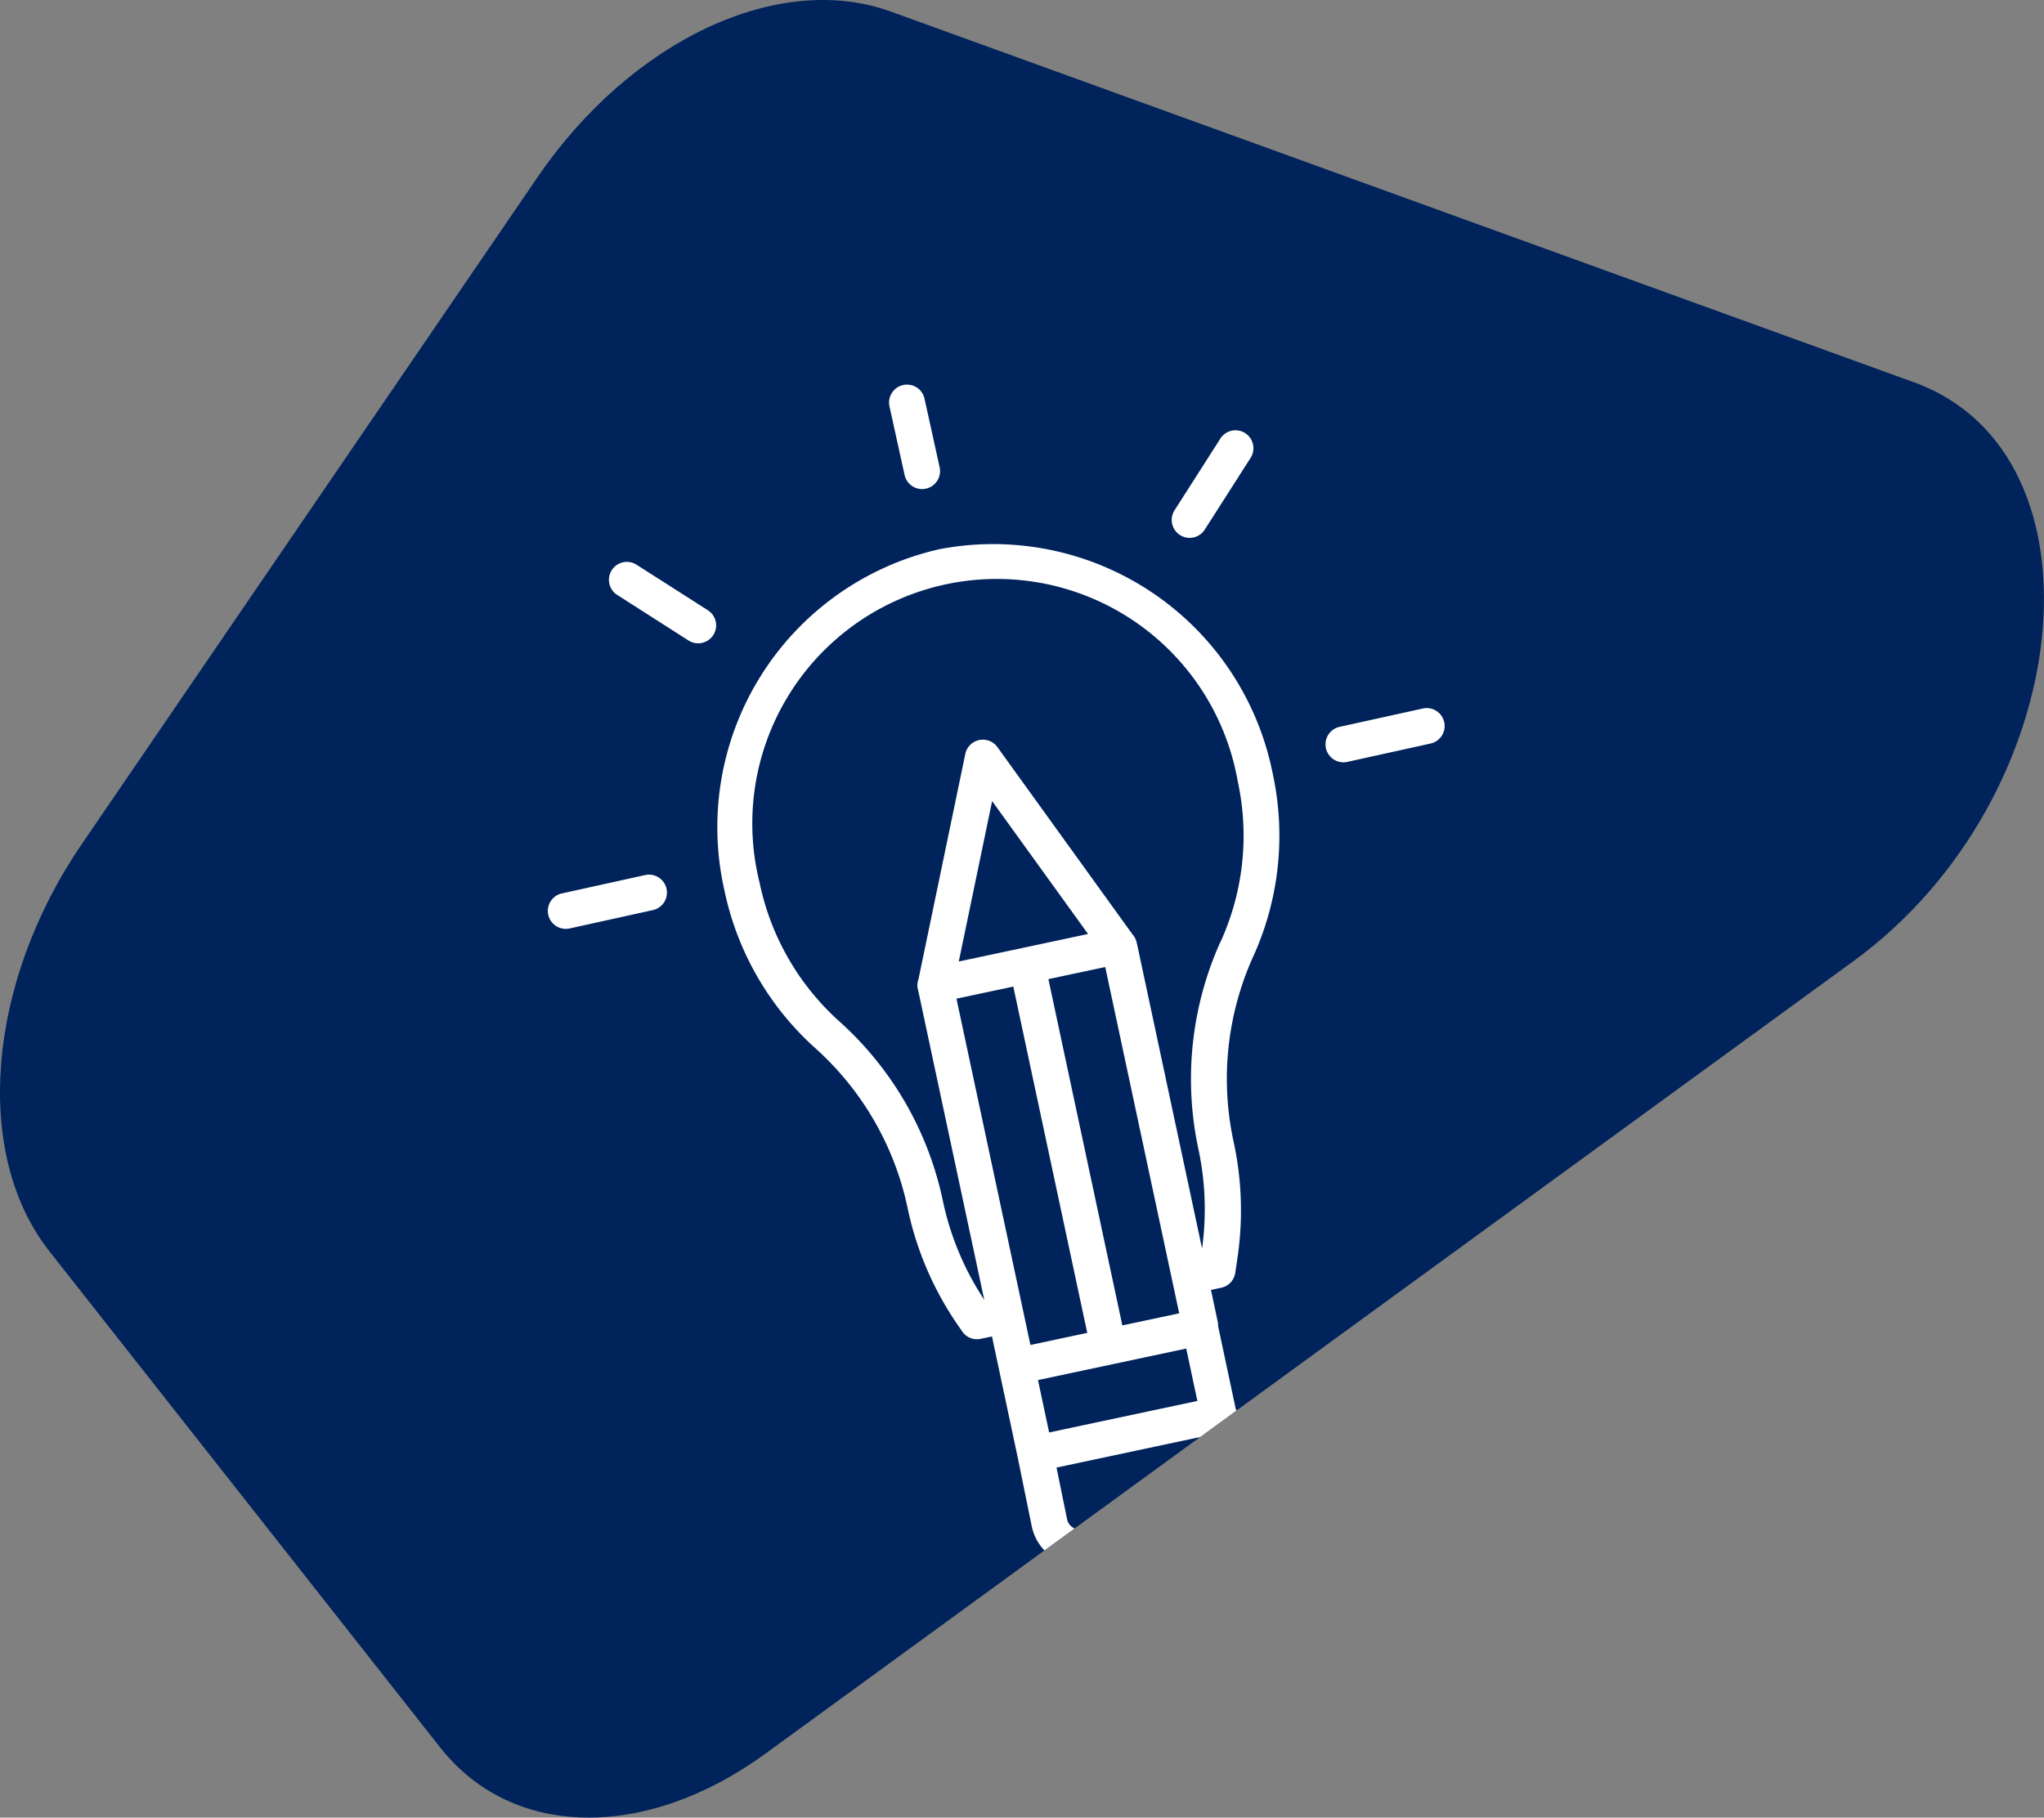
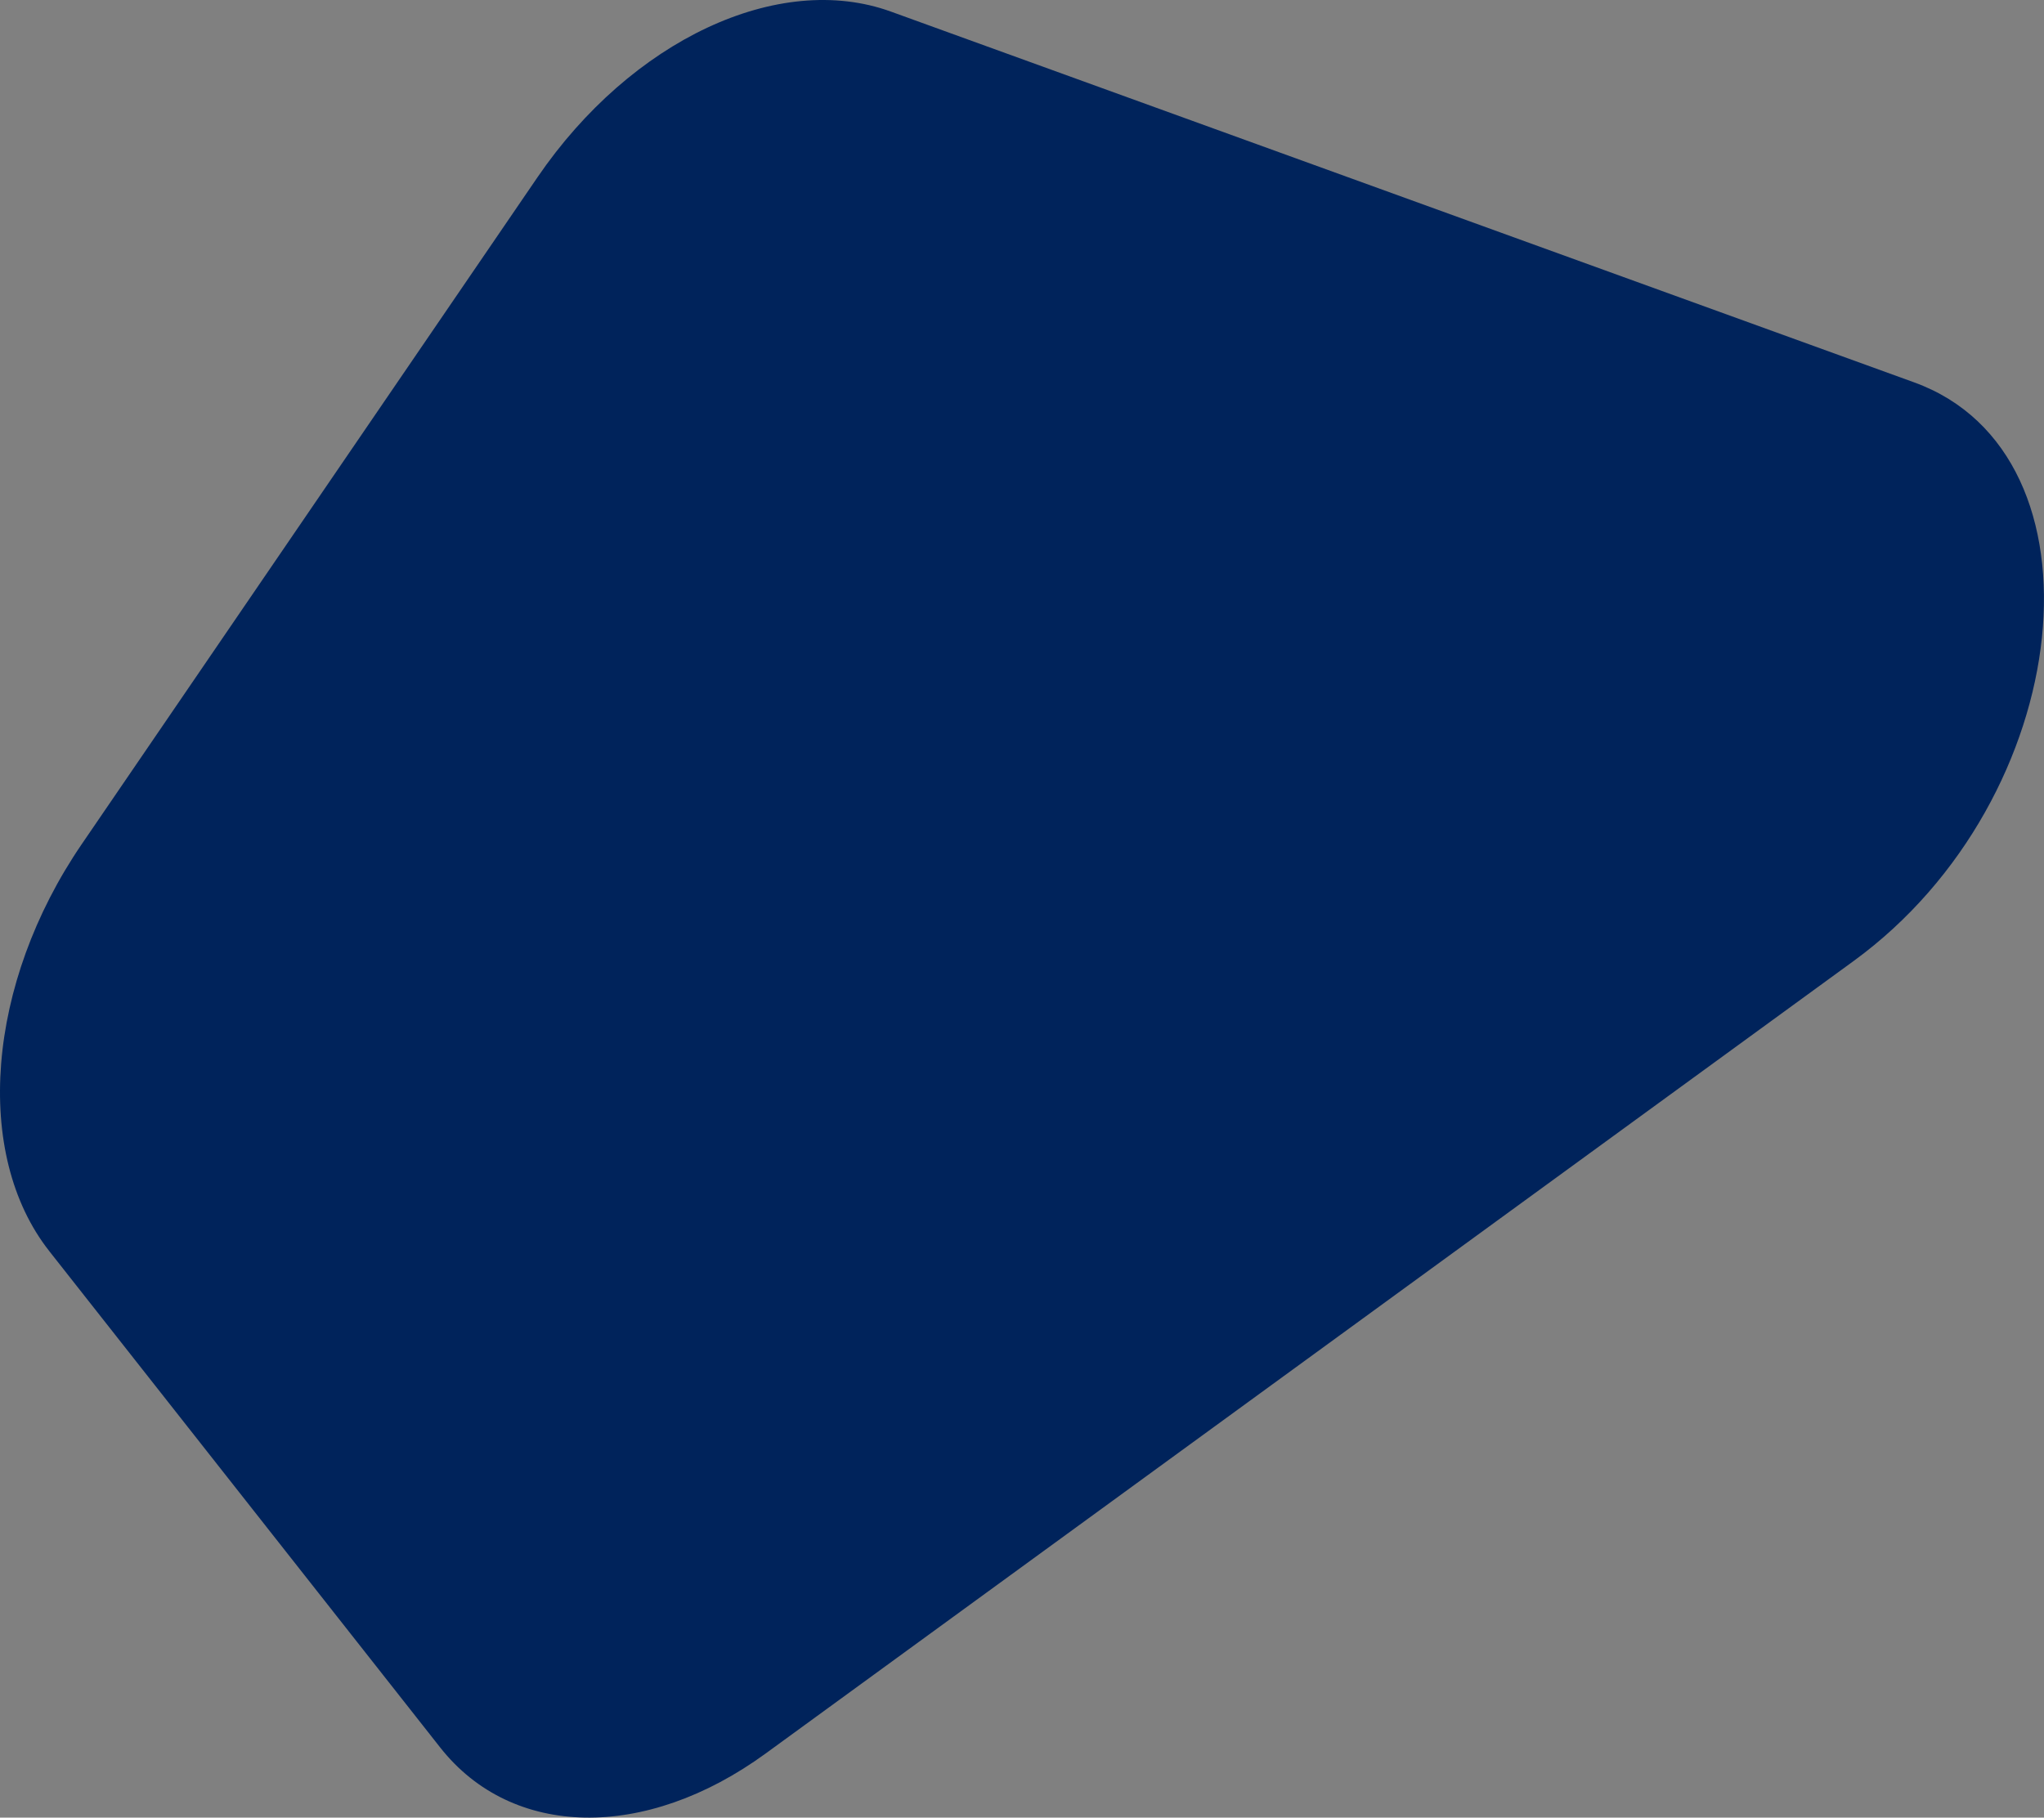
<svg xmlns="http://www.w3.org/2000/svg" width="112.094" height="99.698" viewBox="0 0 112.094 99.698">
  <rect x="0" y="0" width="112.094" height="99.698" fill="#808080" stroke="none" />
  <defs>
    <clipPath id="clip-path">
-       <path id="MASK" d="M51.339,76.232l21.441,27.229c3.938,5,11.245,5.137,17.845.329l59.663-43.467c12.232-8.912,14.207-27.8,3.319-31.743L97.494,8.243C91.339,6.013,83.257,9.8,78.111,17.336L53.122,53.909c-5.223,7.642-5.97,17.005-1.782,22.323" transform="translate(12344.237 -7777.358)" fill="#f3f3f3" />
-     </clipPath>
+       </clipPath>
  </defs>
  <g id="entreprendre" transform="translate(-12392.874 7769.75)">
    <path id="Tracé_621" data-name="Tracé 621" d="M51.339,76.232l21.441,27.229c3.938,5,11.245,5.137,17.845.329l59.663-43.467c12.232-8.912,14.207-27.8,3.319-31.743L97.494,8.243C91.339,6.013,83.257,9.8,78.111,17.336L53.122,53.909c-5.223,7.642-5.97,17.005-1.782,22.323" transform="translate(12344.236 -7777.358)" fill="#00235b" />
    <g id="Groupe_de_masques_16" data-name="Groupe de masques 16" clip-path="url(#clip-path)">
      <g id="noun-creative-bulb-3409549" transform="matrix(0.978, -0.208, 0.208, 0.978, 12252.629, -7743.823)">
        <path id="Tracé_1019" data-name="Tracé 1019" d="M249.873,103.91A15.634,15.634,0,0,0,234.5,119.758a16.026,16.026,0,0,0,3.123,9.575,16.268,16.268,0,0,1,3.079,9.6,17.7,17.7,0,0,0,1.374,6.856l.143.349a.986.986,0,0,0,.911.613h.633l0,1.878s0,.008,0,.012v4.889l-.032,3.887a2.678,2.678,0,0,0,2.674,2.674l6.932,0a2.678,2.678,0,0,0,2.674-2.669l.029-3.878a.96.96,0,0,0-.027-.136l0-4.637a1,1,0,0,0,.029-.144l0-1.874h.576a.985.985,0,0,0,.923-.639l.264-.711a17.79,17.79,0,0,0,1.143-6.333,16.284,16.284,0,0,1,3.13-9.676,16.029,16.029,0,0,0,3.169-9.637,15.632,15.632,0,0,0-15.372-15.848Zm4.171,53.507a.705.705,0,0,1-.7.706l-6.932,0a.7.7,0,0,1-.706-.7l.024-2.9,8.34,0Zm-4.153-31.163h-3.63l3.62-8.227,3.629,8.225Zm.018,23.363h4.137v2.938l-8.312,0v-2.938h4.175ZM248.9,128.222l.015,19.425h-3.186l-.016-19.425Zm1.983,19.425-.015-19.425h3.187l.016,19.425Zm9.612-19.426a18.328,18.328,0,0,0-3.519,10.908,15.76,15.76,0,0,1-.938,5.3l-.014-17.146c0-.01-.006-.019-.006-.029s0-.011,0-.018a.956.956,0,0,0-.132-.465L250.78,115.19a.984.984,0,0,0-1.8,0l-5.089,11.567a.954.954,0,0,0-.144.481c0,.01.006.019.006.029s0,.015,0,.022l.014,17.409a15.74,15.74,0,0,1-1.091-5.762,18.248,18.248,0,0,0-3.462-10.771,14.072,14.072,0,0,1-2.74-8.407,13.413,13.413,0,1,1,26.809,0,14.055,14.055,0,0,1-2.779,8.462Z" transform="translate(-63.209 -59.907)" fill="#fff" />
        <path id="Tracé_1020" data-name="Tracé 1020" d="M343.3,40.6h.007a.984.984,0,0,0,.977-.991l-.028-3.852a.984.984,0,0,0-.984-.977h-.007a.984.984,0,0,0-.977.991l.028,3.852A.984.984,0,0,0,343.3,40.6Z" transform="translate(-156.619)" fill="#fff" />
-         <path id="Tracé_1021" data-name="Tracé 1021" d="M218.636,87.194a.984.984,0,0,0,.691-1.684L216,82.233a.984.984,0,0,0-1.382,1.4l3.324,3.277a.976.976,0,0,0,.691.284Z" transform="translate(-45.727 -40.873)" fill="#fff" />
-         <path id="Tracé_1022" data-name="Tracé 1022" d="M167.216,209.84h-.007l-4.667.035a.984.984,0,0,0,.007,1.968h.007l4.667-.035a.984.984,0,0,0-.007-1.968Z" transform="translate(0 -151.71)" fill="#fff" />
        <path id="Tracé_1023" data-name="Tracé 1023" d="M494.312,209.36h-.007l-4.668.035a.984.984,0,0,0,.007,1.968h.007l4.668-.035a.984.984,0,0,0-.007-1.968Z" transform="translate(-283.474 -151.294)" fill="#fff" />
-         <path id="Tracé_1024" data-name="Tracé 1024" d="M449.344,81.726l-3.277,3.324a.984.984,0,0,0,1.4,1.381l3.277-3.324a.984.984,0,1,0-1.4-1.381Z" transform="translate(-246.317 -40.426)" fill="#fff" />
      </g>
    </g>
  </g>
</svg>